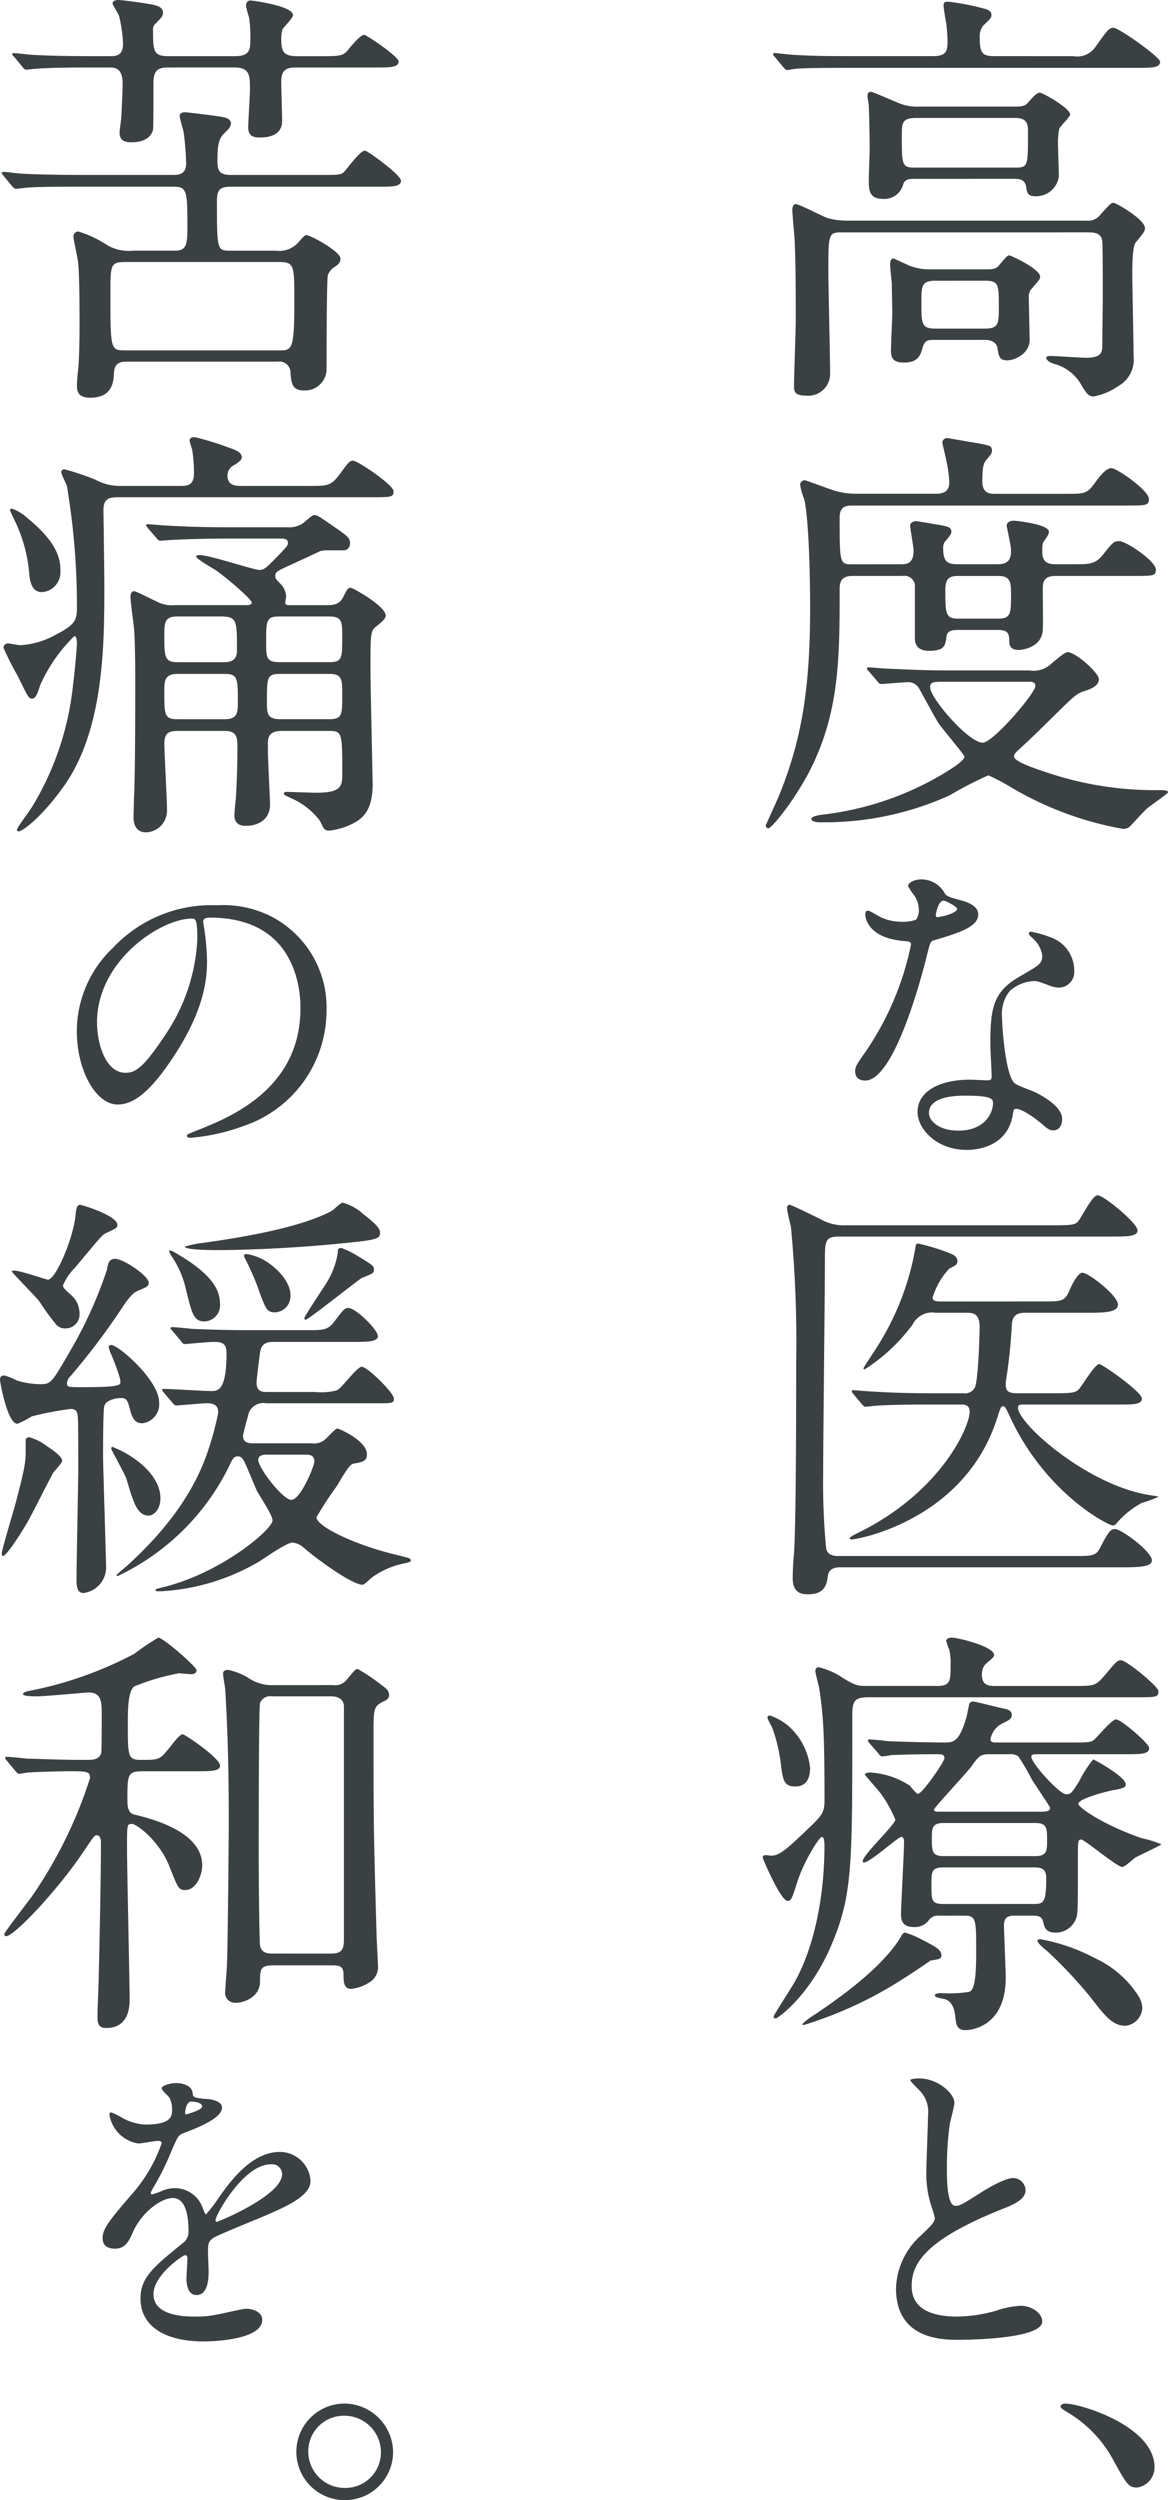
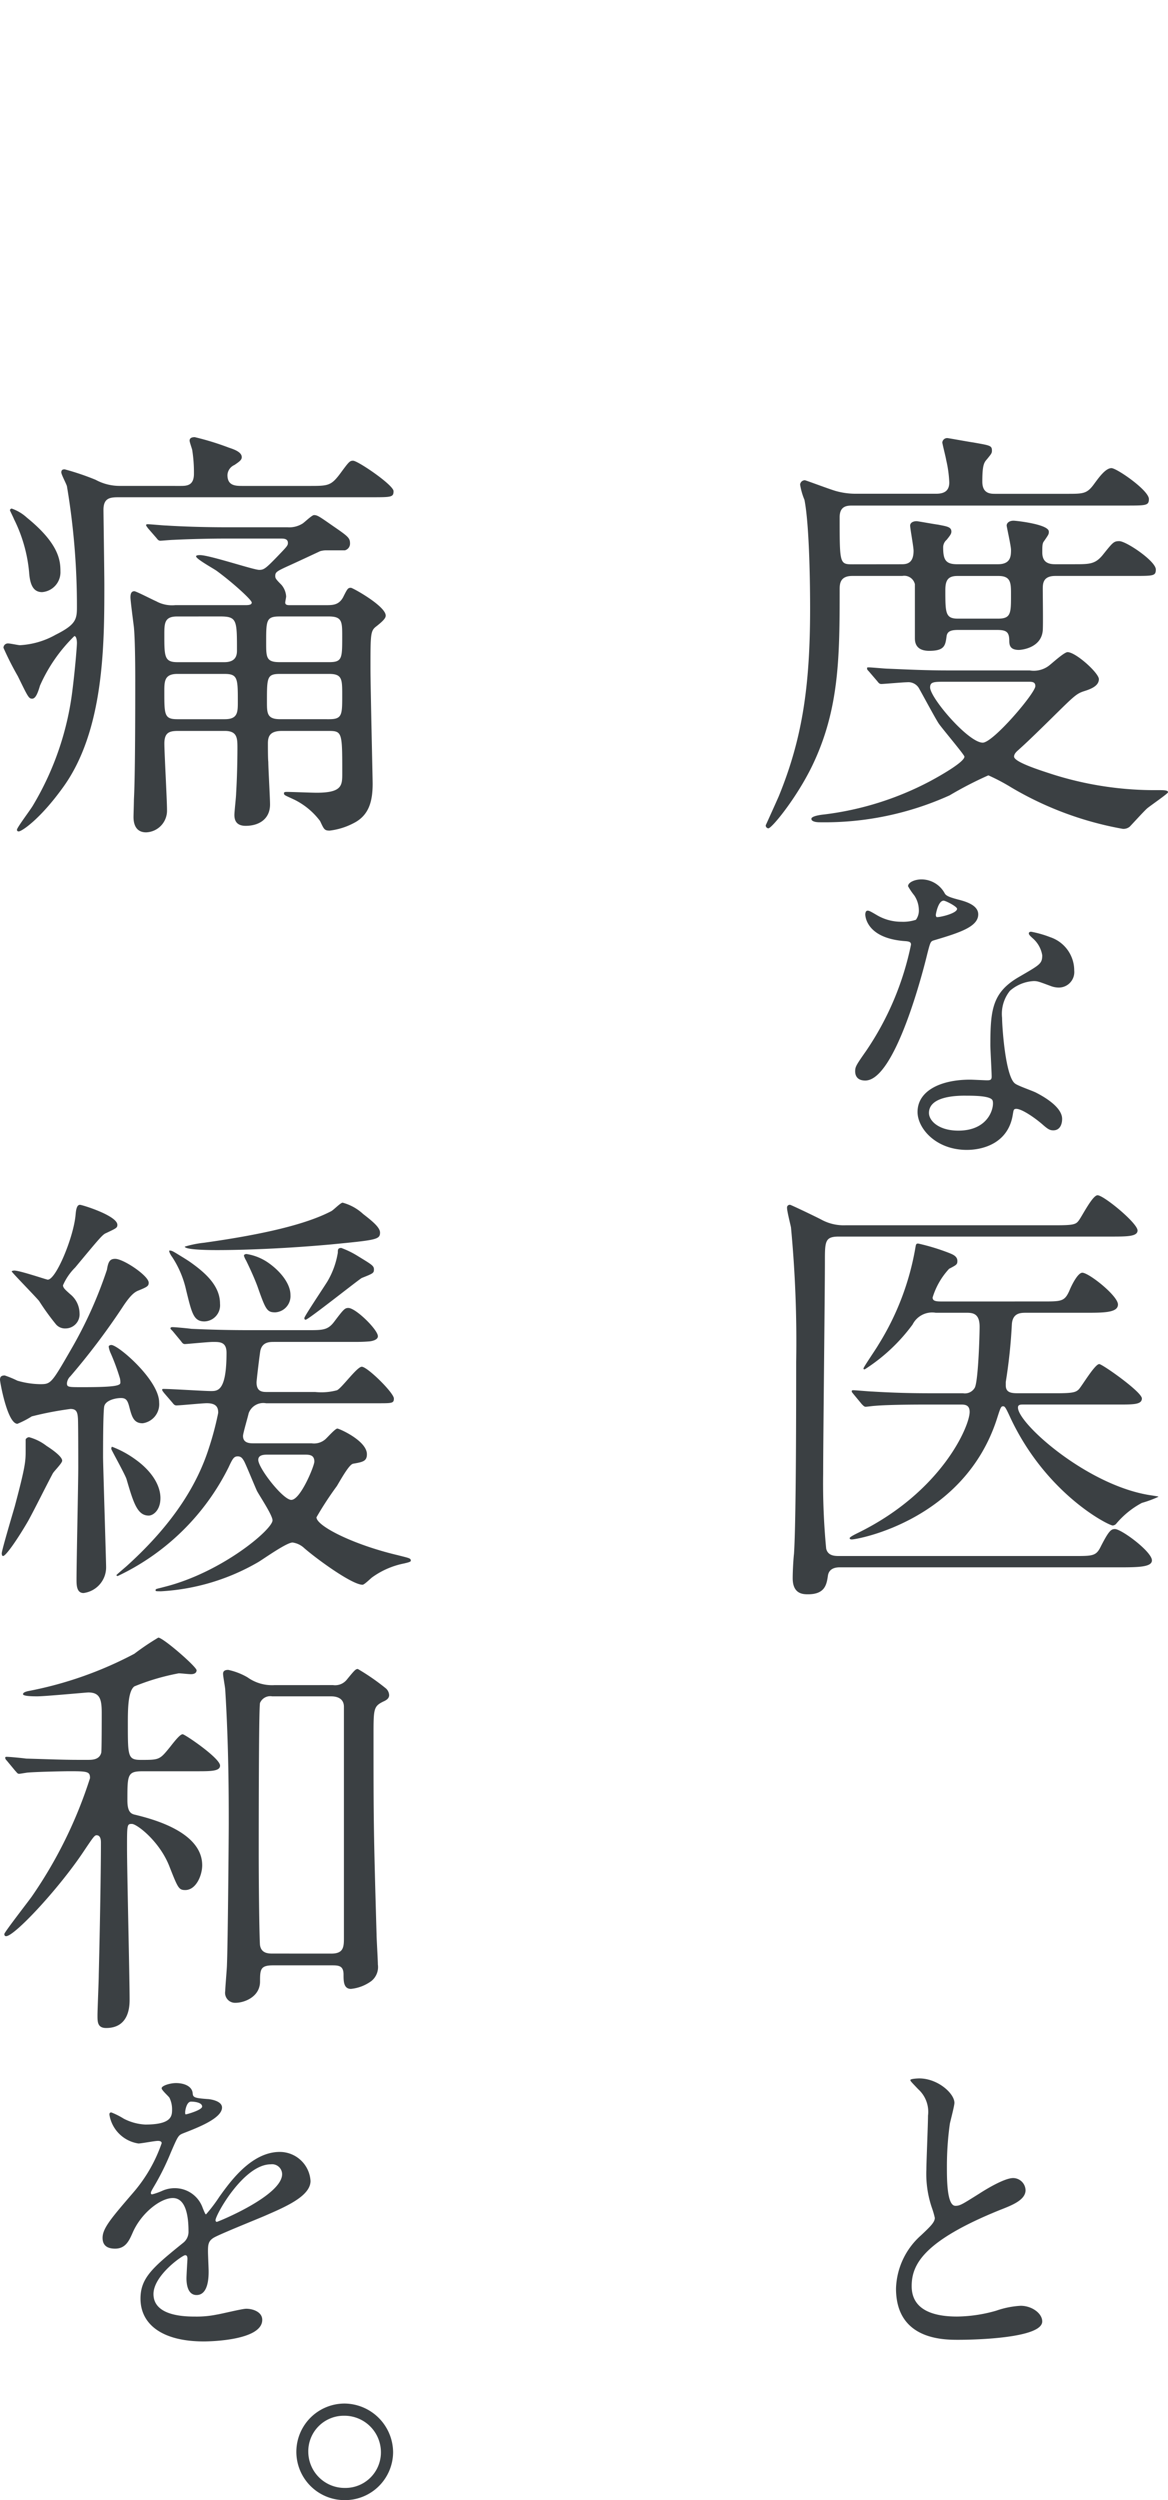
<svg xmlns="http://www.w3.org/2000/svg" width="127.311" height="272.307" viewBox="0 0 127.311 272.307">
  <g id="グループ_12073" data-name="グループ 12073" transform="translate(-728.205 -637.609)">
-     <path id="パス_13894" data-name="パス 13894" d="M782.282,643.585a2.371,2.371,0,0,0,2.371-1c1.324-1.846,1.466-2.087,1.988-2.087.569,0,5.07,3.177,5.07,3.7,0,.66-.944.66-2.557.66H758.061c-4.169,0-5.545.047-6.019.1-.142,0-.854.142-1,.142s-.233-.142-.423-.332l-.9-1.091c-.19-.19-.19-.237-.19-.289a.125.125,0,0,1,.142-.138c.332,0,1.806.19,2.087.19,2.324.142,4.316.142,6.541.142h8.675c1.423,0,1.565-.569,1.565-1.565a15.629,15.629,0,0,0-.142-1.988c-.048-.285-.289-1.66-.289-1.944,0-.379.146-.431.522-.431a25.964,25.964,0,0,1,3.561.664c.522.142,1.134.241,1.134.763,0,.332-.095.423-.9,1.182a1.934,1.934,0,0,0-.375,1.375c0,1.66.332,1.945,1.608,1.945ZM757.021,662.78c-1.47,0-1.47.142-1.47,4.312,0,1.565.19,9.291.19,11.046a2.382,2.382,0,0,1-2.656,2.419c-1.28,0-1.28-.522-1.28-1.091,0-1.043.19-6.019.19-7.157,0-2.6,0-6.54-.142-9.007-.047-.474-.233-2.7-.233-2.94,0-.189.043-.664.375-.664.379,0,2.893,1.328,3.458,1.517a7.55,7.55,0,0,0,2.039.285h26.166a1.684,1.684,0,0,0,1.518-.617c1.087-1.229,1.229-1.328,1.466-1.328s3.415,1.8,3.415,2.755c0,.332-.1.47-1,1.561-.379.427-.379,2.7-.379,3.411,0,1.285.142,7.584.142,9.01a3.283,3.283,0,0,1-1.66,3.221,6.892,6.892,0,0,1-2.7,1.138c-.565,0-.8-.332-1.466-1.47a4.815,4.815,0,0,0-2.845-2.087c-.664-.19-.85-.521-.85-.66,0-.194.332-.194.518-.194.474,0,3.225.194,3.841.194,1.751,0,1.751-.664,1.751-1.47,0-.711.048-4.221.048-5.027,0-3.363,0-5.45-.048-6.114-.043-1.044-1-1.044-1.612-1.044Zm8.007-5.829c-.617,0-1.138,0-1.328.617a2.113,2.113,0,0,1-2.182,1.565c-1.561,0-1.561-1-1.561-2.087,0-.474.095-2.893.095-3.415,0-1.138-.047-3.553-.095-4.6,0-.142-.142-.9-.142-1.044,0-.186,0-.518.38-.518.19,0,2.466,1,2.7,1.087a5.363,5.363,0,0,0,2.609.521h10.429c.806,0,1.087-.095,1.419-.474.522-.617.953-1.043,1.237-1.043.332,0,3.316,1.707,3.316,2.371,0,.285-1.091,1.281-1.186,1.565a7.19,7.19,0,0,0-.142,1.423c0,.518.095,3.173.095,3.79a2.5,2.5,0,0,1-2.557,2.134c-.806,0-.905-.332-1-1-.142-.9-.806-.9-1.517-.9Zm2.134,17.539c-.707,0-1.091,0-1.328.806-.237.85-.474,1.66-2.035,1.66-1.328,0-1.427-.621-1.427-1.379,0-.569.142-3.411.142-4.027,0-.948-.044-1.992-.044-3.031,0-.285-.19-1.9-.19-2.233,0-.281.048-.664.379-.664.043,0,1.66.763,1.8.81a6.036,6.036,0,0,0,2.225.376h6.066c.853,0,1.138-.091,1.47-.522.759-.9.854-1,1.044-1s3.367,1.47,3.367,2.324c0,.241-.047.289-.854,1.233a1.192,1.192,0,0,0-.379.948c0,.427.091,4.458.091,4.7,0,1.514-1.656,2.225-2.415,2.225-.854,0-.948-.38-1.091-1.328-.047-.423-.427-.9-1.375-.9Zm-2.035-24.174c-1.569,0-1.569.569-1.569,1.944,0,3.13,0,3.462,1.379,3.462h10.947c1.423,0,1.423-.1,1.423-3.842,0-.763,0-1.565-1.375-1.565Zm2.13,17.729c-1.565,0-1.565.565-1.565,2.367,0,2.371,0,2.845,1.565,2.845h5.355c1.518,0,1.518-.569,1.518-2.371,0-2.419,0-2.842-1.518-2.842Z" transform="translate(62.946 0.141)" fill="#3b4043" />
    <path id="パス_13895" data-name="パス 13895" d="M764.069,663.427c.522,0,1.371,0,1.371-1.47,0-.427-.375-2.419-.375-2.747,0-.241.233-.474.707-.474.142,0,1.948.332,2.324.375.945.19,1.466.237,1.466.759,0,.237-.138.427-.522.9a1.075,1.075,0,0,0-.375.806c0,1.324.237,1.849,1.518,1.849h4.454c1.375,0,1.423-.858,1.423-1.565,0-.427-.474-2.513-.474-2.652,0-.241.237-.526.759-.526.237,0,3.837.383,3.837,1.186,0,.284,0,.284-.522,1.043-.19.237-.19.522-.19,1.233,0,1,.573,1.28,1.375,1.28h2.087c1.66,0,2.272,0,3.078-.949,1.142-1.419,1.233-1.565,1.85-1.565.763,0,3.984,2.181,3.984,3.083,0,.707-.241.707-2.466.707h-8.485c-1.371,0-1.371.854-1.371,1.47,0,.711.047,3.79,0,4.454-.142,1.9-2.277,2.134-2.608,2.134-.952,0-1.043-.518-1.043-.992,0-1.043-.38-1.185-1.423-1.185H770.42c-.715,0-1.28.043-1.379.664-.138,1-.186,1.613-1.893,1.613-1.565,0-1.565-1.047-1.565-1.423V665.6a1.188,1.188,0,0,0-1.371-.9h-5.454c-1.328,0-1.375.854-1.375,1.47,0,7.4-.043,13.085-2.988,19.2-1.7,3.51-4.407,6.821-4.786,6.821a.317.317,0,0,1-.285-.332c.194-.423,1.095-2.415,1.427-3.173,2.557-6.256,3.411-11.943,3.411-20.476,0-1.944-.047-8.912-.616-11.8a7.283,7.283,0,0,1-.474-1.66.52.52,0,0,1,.522-.474c.095,0,2.846,1.039,3.415,1.186a7.989,7.989,0,0,0,2.134.285h8.766c.9,0,1.423-.332,1.423-1.233A12.941,12.941,0,0,0,769,652.1c-.048-.332-.427-1.8-.427-1.94a.528.528,0,0,1,.569-.474c.091,0,2.415.427,2.8.474,1.849.332,2.039.332,2.039.9,0,.288-.1.379-.522.905-.332.379-.526.613-.526,2.462,0,1.328.9,1.328,1.423,1.328h7.821c1.8,0,2.178,0,2.988-1.138.427-.569,1.182-1.66,1.846-1.66.569,0,4.078,2.419,4.078,3.363,0,.715-.288.715-2.513.715H758.809c-.573,0-1.427,0-1.427,1.277,0,5.07,0,5.122,1.427,5.122Zm-3.51,11.659c-.19-.186-.19-.237-.19-.332s.047-.095.19-.095c.332,0,1.751.142,2.083.142,2.324.1,4.268.19,6.5.19h8.955a2.743,2.743,0,0,0,2.039-.474c.332-.237,1.707-1.518,2.087-1.518.9,0,3.415,2.276,3.415,2.94,0,.759-.905,1.091-1.66,1.328-.854.281-1.138.613-3.889,3.316-2.177,2.134-2.608,2.514-3.13,2.988-.138.142-.565.427-.565.806,0,.617,3.079,1.561,4.075,1.893a36.831,36.831,0,0,0,11.568,1.759c.711,0,1.138,0,1.138.233,0,.142-1.945,1.47-2.276,1.755s-1.612,1.7-1.9,1.992a1.061,1.061,0,0,1-.759.237,36.363,36.363,0,0,1-12.133-4.5,21.8,21.8,0,0,0-2.513-1.328,40.219,40.219,0,0,0-4.221,2.178A33.088,33.088,0,0,1,755.2,691.53c-.427,0-.9-.091-.9-.375s.9-.427,1.375-.474a33.314,33.314,0,0,0,11.516-3.6c.9-.478,3.794-2.087,3.794-2.7,0-.19-2.371-2.988-2.8-3.6-.38-.569-1.85-3.316-2.182-3.889a1.343,1.343,0,0,0-1.276-.613c-.431,0-2.514.19-2.8.19-.19,0-.285-.095-.427-.285Zm8.343,1.138c-1.233,0-1.66,0-1.66.616,0,1.138,4.169,6.019,5.738,6.019,1.134,0,5.734-5.4,5.734-6.161,0-.474-.383-.474-.763-.474Zm1.324-11.521c-1,0-1.324.431-1.324,1.518,0,2.513,0,3.13,1.375,3.13h4.359c1.423,0,1.423-.569,1.423-2.608,0-1.277,0-2.04-1.375-2.04Z" transform="translate(62.344 35.639)" fill="#3b4043" />
    <path id="パス_13896" data-name="パス 13896" d="M758.731,665.154a2.916,2.916,0,0,0-.5-1.569,7.049,7.049,0,0,1-.676-1c0-.423.743-.743,1.458-.743a2.89,2.89,0,0,1,2.561,1.561c.178.253.533.4,1.6.676.676.182,2.031.573,2.031,1.569,0,1.348-1.992,1.992-4.877,2.845-.32.107-.356.213-.676,1.458-.427,1.778-3.49,13.8-6.762,13.8-.96,0-1.1-.64-1.1-1,0-.5.107-.676,1.178-2.205a31.914,31.914,0,0,0,4.908-11.6c0-.324-.249-.355-.782-.391-4.2-.356-4.2-2.849-4.2-2.885,0-.142.035-.423.253-.423.142,0,.245.036.961.458a5.219,5.219,0,0,0,2.734.751,4.45,4.45,0,0,0,1.569-.214A1.69,1.69,0,0,0,758.731,665.154Zm10.248,22.27c-.466,3.1-3.169,3.881-5.019,3.881-3.379,0-5.371-2.351-5.371-4.13,0-2.312,2.525-3.521,5.726-3.521.285,0,1.6.071,1.854.071.32,0,.5-.036.5-.391,0-.534-.142-2.917-.142-3.415,0-3.913.209-5.8,3.2-7.5,2.205-1.285,2.454-1.391,2.454-2.316a3.123,3.123,0,0,0-1-1.814c-.32-.288-.462-.427-.462-.569,0-.107.1-.178.249-.178a11.561,11.561,0,0,1,2.1.6,3.824,3.824,0,0,1,2.6,3.632,1.689,1.689,0,0,1-1.672,1.85,2.459,2.459,0,0,1-.818-.142c-1.356-.5-1.494-.565-1.921-.565a4.254,4.254,0,0,0-2.6,1.063,4.014,4.014,0,0,0-.853,2.952c0,.893.355,6.406,1.423,7.153.316.249,1.992.818,2.312,1,.747.387,2.81,1.526,2.81,2.841,0,.609-.249,1.249-.961,1.249-.356,0-.569-.111-1.1-.573-.964-.854-2.6-1.956-3.1-1.743C769.046,686.926,769.046,687.072,768.978,687.424Zm-5.126-2.027c-.818,0-4.019,0-4.019,1.885,0,.854,1.067,1.925,3.2,1.925,3.454,0,3.952-2.707,3.735-3.276C766.591,685.4,764.675,685.4,763.853,685.4Zm-.956-20.353c0-.245-1.249-.885-1.462-.885-.6,0-.854,1.458-.854,1.561a.382.382,0,0,0,.071.217C760.758,666.039,762.9,665.581,762.9,665.043Z" transform="translate(69.627 71.548)" fill="#3b4043" />
    <path id="パス_13897" data-name="パス 13897" d="M755.694,711.074c-.28,0-1.185,0-1.324.9-.142,1-.332,2.039-2.181,2.039-.569,0-1.66-.047-1.66-1.755,0-.9.095-2.32.142-2.652.237-3.6.237-17.017.237-20.9a131.807,131.807,0,0,0-.565-14.646c-.051-.288-.431-1.759-.431-2.138a.3.3,0,0,1,.332-.332c.1,0,3.079,1.427,3.411,1.616a5.109,5.109,0,0,0,2.656.613h22.942c1.8,0,2.134-.091,2.419-.47.332-.383,1.517-2.8,2.087-2.8.664,0,4.359,3.031,4.359,3.837,0,.664-1.138.664-2.94.664h-29.62c-1.518,0-1.518.522-1.518,2.751,0,3.268-.19,19.385-.19,23.036a74.787,74.787,0,0,0,.328,8.2c.193.806.948.806,1.47.806H781.2c2.083,0,2.415,0,2.936-1.087.854-1.66,1.095-1.849,1.518-1.849.711,0,4.031,2.462,4.031,3.41,0,.759-1.565.759-3.841.759Zm22.092-28.957c2.035,0,2.367,0,2.889-1.142.285-.708.948-1.988,1.423-1.988.707,0,3.885,2.51,3.885,3.462,0,.9-1.561.9-3.553.9h-6.493c-.617,0-1.423.047-1.518,1.233a57.839,57.839,0,0,1-.664,6.3v.379c0,.854.712.854,1.466.854h4.031c1.8,0,2.134-.1,2.466-.431.379-.423,1.751-2.747,2.225-2.747.332,0,4.647,3.035,4.647,3.743,0,.664-.9.664-2.513.664H775.652c-.284,0-.569,0-.569.332,0,1.759,7.722,8.628,14.642,9.576.62.1.664.1.664.142a12.276,12.276,0,0,1-1.8.664,9.425,9.425,0,0,0-2.8,2.273.559.559,0,0,1-.376.189c-.431,0-7.208-3.363-11.141-11.706-.522-1.138-.617-1.28-.806-1.28-.237,0-.284.142-.664,1.328-3.553,11.093-15.215,13.176-15.832,13.176-.142,0-.233-.047-.233-.138,0-.142.707-.474.9-.573,9.1-4.454,12.18-11.611,12.18-13.176,0-.806-.565-.806-1-.806h-3.316c-4.169,0-5.545.1-6.019.142-.142,0-.854.1-1,.1s-.237-.1-.423-.285l-.905-1.094c-.19-.233-.19-.233-.19-.332,0-.043.047-.091.142-.091.332,0,1.8.142,2.087.142,2.324.142,4.312.19,6.493.19h3.415a1.237,1.237,0,0,0,1.28-.616c.376-.759.522-5.691.522-6.636,0-1.47-.763-1.518-1.47-1.518h-3.32a2.389,2.389,0,0,0-2.513,1.277,19.447,19.447,0,0,1-5.213,4.885c-.095,0-.142,0-.142-.095,0-.142,1.375-2.134,1.612-2.557a29.272,29.272,0,0,0,4.074-10.761c.051-.285.142-.285.285-.285a23.257,23.257,0,0,1,3.41,1.043c.332.142.854.332.854.85,0,.383-.091.431-.9.854a8.026,8.026,0,0,0-1.8,3.13c0,.431.474.431,1.091.431Z" transform="translate(64.079 97.243)" fill="#3b4043" />
-     <path id="パス_13898" data-name="パス 13898" d="M768.3,688.005c1.423,0,1.423-.617,1.423-2.276a6.549,6.549,0,0,0-.142-1.66,7.187,7.187,0,0,1-.332-.944c0-.285.332-.383.616-.383.612,0,4.6.948,4.6,1.9,0,.233-.332.47-.948,1a1.659,1.659,0,0,0-.38,1.134c0,1.233.806,1.233,1.565,1.233h8.58c2.178,0,2.276,0,3.462-1.423,1.039-1.233,1.182-1.376,1.561-1.376.573,0,4.075,2.846,4.075,3.367,0,.664-.233.664-2.51.664H760.808c-1.612,0-1.8.423-1.8,2.036,0,16.021.051,19.29-2.13,24.6-2.371,5.833-6.023,8.343-6.209,8.343-.1,0-.241-.047-.241-.19,0-.19,1.945-3.13,2.277-3.747,1.9-3.319,3.268-8.722,3.268-14.836,0-.233,0-1-.281-1s-1.992,2.7-2.7,4.98c-.569,1.8-.66,1.992-1.043,1.992-.664,0-2.371-3.794-2.7-4.691a.256.256,0,0,1,.285-.288c.146,0,.521.047.711.047.854,0,1.8-.9,3.462-2.462,2.039-1.945,2.273-2.134,2.273-3.652,0-7.3-.138-9.145-.565-12.038-.047-.332-.431-1.66-.431-1.944,0-.237.1-.423.384-.423a8,8,0,0,1,2.561,1.134c1.514.949,1.8.9,2.7.9Zm-15.5,10.951c-1.284,0-1.379-.715-1.616-2.755a18.13,18.13,0,0,0-.85-3.505c-.047-.19-.569-1.044-.569-1.233,0-.142.047-.233.28-.233a6.288,6.288,0,0,1,1.949,1.087,7.1,7.1,0,0,1,2.415,4.6C754.409,698.292,753.84,698.956,752.8,698.956Zm15.923,18.389c0,.423-.284.423-1.185.569-1.138.806-2.747,1.845-3.51,2.324a43.614,43.614,0,0,1-10.283,4.691c-.095,0-.19,0-.19-.095a7.819,7.819,0,0,1,1.375-1.044c1.893-1.28,7.252-4.881,9.386-8.485.091-.186.233-.427.474-.427a10.259,10.259,0,0,1,1.893.806C768.06,716.4,768.724,716.729,768.724,717.345Zm-.19-4.315a1.251,1.251,0,0,0-1.138.431,1.9,1.9,0,0,1-1.751.8c-1.328,0-1.328-.992-1.328-1.423,0-.806.332-6.683.332-7.916,0-.376-.19-.474-.288-.474-.375,0-3.41,2.8-4.122,2.8-.048,0-.095-.095-.095-.142,0-.707,3.553-3.984,3.553-4.549a14,14,0,0,0-1.561-2.8c-.237-.332-1.755-2.039-1.755-2.083,0-.147.19-.237.617-.237a8.81,8.81,0,0,1,4.264,1.419c.142.142.715.9.9.9.478,0,2.893-3.506,2.893-3.889,0-.423-.427-.423-.664-.423-3.41,0-4.881.091-5.118.091a7.684,7.684,0,0,1-1,.146c-.19,0-.285-.146-.427-.332l-.949-1.091c-.142-.19-.189-.237-.189-.285,0-.091.047-.142.189-.142.285,0,1.707.142,1.988.19.953.047,4.221.142,6.307.142.9,0,1.518-.19,2.273-2.794.051-.194.241-1.186.285-1.379a.429.429,0,0,1,.478-.281c.233,0,2.747.664,3.268.755.285.051.9.19.9.664s-.237.573-1.186,1.043a2.463,2.463,0,0,0-1.138,1.613c0,.379.332.379.569.379h8.2c1.94,0,2.182,0,2.561-.332s1.893-2.182,2.367-2.182c.521,0,3.6,2.609,3.6,3.13,0,.664-.944.664-2.505.664h-9.766c-.285,0-.573,0-.573.28,0,.715,3.083,4.083,3.794,4.083.522,0,.616-.146,1.423-1.427a13.183,13.183,0,0,1,1.514-2.367c.146,0,3.557,1.893,3.557,2.7,0,.241,0,.431-1.466.664-.526.1-3.7.9-3.7,1.47,0,.38,2.652,2.272,6.92,3.747a11.431,11.431,0,0,1,2.13.66c0,.1-2.367,1.185-2.794,1.423-.237.142-1.186,1.047-1.47,1.047-.565,0-4.122-2.988-4.454-2.988-.379,0-.379.186-.379,1.8,0,5.636,0,6.3-.189,6.778a2.354,2.354,0,0,1-2.229,1.561c-1.087,0-1.229-.569-1.371-1.185s-.62-.664-1.185-.664h-1.8c-.711,0-1.284.047-1.284,1.095,0,.375.194,5.118.194,5.635,0,5.691-4.217,5.739-4.359,5.739-.948,0-1.043-.522-1.138-1.47s-.431-1.8-1.328-1.945c-.569-.095-.9-.189-.9-.375,0-.146.237-.241.664-.241a13.771,13.771,0,0,0,3.079-.142c.62-.19.759-1.85.759-4.312,0-3.6,0-3.984-1.324-3.984Zm10.141-1.277c1.142,0,1.474,0,1.474-2.845,0-1.043-.62-1.138-1.375-1.138h-9.765c-1.371,0-1.371.427-1.371,1.9,0,1.755,0,2.086,1.371,2.086Zm.288-5.213c1.277,0,1.277-.62,1.277-1.66,0-1.375,0-1.945-1.277-1.945H768.957c-1.276,0-1.276.617-1.276,1.66,0,1.371,0,1.944,1.276,1.944Zm.664-4.837c.332,0,.945,0,.945-.427,0-.1-1.707-2.609-1.992-3.083a26.268,26.268,0,0,0-1.466-2.51,1.37,1.37,0,0,0-.949-.237h-2.229c-.949,0-1.138.19-1.944,1.328-.565.755-4.075,4.5-4.075,4.691,0,.237.285.237.474.237Zm9.145,23.317c-1.419,0-2.276-1.135-3.885-3.221a51.369,51.369,0,0,0-4.648-4.928c-.854-.664-1.043-1-1.043-1.091,0-.19.19-.19.332-.19a20.779,20.779,0,0,1,5.976,2.087,11.128,11.128,0,0,1,4.738,4.169,2.683,2.683,0,0,1,.379,1.186A2.039,2.039,0,0,1,788.772,725.02Z" transform="translate(62.096 133.231)" fill="#3b4043" />
    <path id="パス_13899" data-name="パス 13899" d="M755.62,712c1.067-1,1.529-1.458,1.529-1.925a9,9,0,0,0-.32-1.1,11.445,11.445,0,0,1-.6-4.162c0-.818.178-4.948.178-5.869a3.319,3.319,0,0,0-1.067-2.881c-.747-.786-.858-.889-.858-1,0-.146.858-.178.964-.178,2.027,0,3.841,1.636,3.841,2.664,0,.32-.427,1.925-.5,2.28a33.5,33.5,0,0,0-.32,4.7c0,1.352,0,4.233.925,4.233.5,0,.711-.142,2.636-1.348.388-.253,2.632-1.676,3.66-1.676a1.367,1.367,0,0,1,1.352,1.32c0,1.063-1.454,1.636-2.735,2.134-8.469,3.415-9.678,6.011-9.678,8.323,0,2.422,2.063,3.308,4.948,3.308a15.949,15.949,0,0,0,4.268-.64,9.847,9.847,0,0,1,2.663-.534c1.213,0,2.352.818,2.352,1.707,0,1.818-7.26,2-9.145,2-1.636,0-6.794,0-6.794-5.588A8.046,8.046,0,0,1,755.62,712Z" transform="translate(72.95 169.098)" fill="#3b4043" />
-     <path id="パス_13900" data-name="パス 13900" d="M765.8,713c-.948,0-1.138-.332-2.7-3.177a13.427,13.427,0,0,0-4.979-5.07c-.142-.091-.664-.38-.664-.565,0-.146.142-.332.522-.332,1.66,0,9.718,2.466,9.718,6.92A2.219,2.219,0,0,1,765.8,713Z" transform="translate(86.35 195.545)" fill="#3b4043" />
-     <path id="パス_13901" data-name="パス 13901" d="M741.994,677c-.85,0-1.466.1-1.514,1.328-.047.806-.142,2.6-2.561,2.6-1.229,0-1.47-.565-1.47-1.324,0-.19.051-1.138.1-1.423.142-1.138.186-3.458.186-5.213,0-1.565,0-5.691-.186-6.967-.047-.38-.478-2.324-.478-2.609a.537.537,0,0,1,.521-.569,11.866,11.866,0,0,1,3.13,1.47,4.639,4.639,0,0,0,2.845.617h4.549c1.091,0,1.375-.427,1.375-2.276,0-4.126,0-4.691-1.47-4.691h-10.24c-1.419,0-4.407,0-5.64.095-.142,0-1.182.138-1.328.138s-.233-.091-.427-.281l-.9-1.091c-.091-.142-.233-.28-.233-.332,0-.095.091-.142.19-.142.284,0,1.751.194,2.083.194,1.328.091,4.316.138,6.5.138h10c.854,0,1.328-.332,1.328-1.233a31.907,31.907,0,0,0-.285-3.51,16.663,16.663,0,0,1-.427-1.656c0-.427.474-.427.612-.427.241,0,3.7.427,4.083.522.332.048.9.237.9.664s-.332.711-.617,1c-.664.613-.854,1.138-.854,3.126,0,1.047.19,1.518,1.518,1.518h9.433c2.225,0,2.51,0,2.842-.332s1.755-2.32,2.28-2.32c.28,0,3.932,2.652,3.932,3.268,0,.664-.9.664-2.513.664H753.23c-1.185,0-1.518.332-1.518,1.518,0,5.4,0,5.45,1.474,5.45h4.972a2.755,2.755,0,0,0,2.419-.9c.189-.19.664-.806.853-.806.474,0,3.747,1.8,3.747,2.557,0,.431-.241.664-.62.905a1.858,1.858,0,0,0-.755.9c-.142.379-.142,9.864-.142,10.145a2.35,2.35,0,0,1-2.513,2.419c-1.28,0-1.328-.9-1.423-1.9A1.2,1.2,0,0,0,758.348,677Zm4.363-32.039c-1.138,0-1.565.376-1.565,1.7,0,.62,0,4.837-.043,5.074-.288,1.091-1.379,1.371-2.375,1.371-.9,0-1.277-.332-1.277-1.039,0-.288.19-1.518.19-1.755.142-2.845.142-3.173.142-3.6,0-1.707-.853-1.751-1.423-1.751H737.92c-3.079,0-4.738.044-5.972.142-.186,0-.85.091-.992.091-.19,0-.288-.091-.431-.281l-.9-1.091c-.146-.142-.241-.237-.241-.332,0-.047.095-.095.194-.095.332,0,1.8.19,2.083.19,1.755.1,4.074.142,6.493.142h1.755c.806,0,1.565,0,1.565-1.375a15.566,15.566,0,0,0-.427-2.984c-.048-.19-.712-1.237-.712-1.375,0-.285.332-.383.617-.383.474,0,2.846.332,3.6.474.474.1,1.281.241,1.281.9,0,.332-.095.474-.806,1.19a.807.807,0,0,0-.28.711c0,2.32.043,2.842,1.7,2.842h7.2c1.565,0,1.707-.617,1.707-1.8a14.834,14.834,0,0,0-.142-2.415,11.27,11.27,0,0,1-.332-1.237c0-.565.332-.612.522-.612.142,0,4.6.569,4.6,1.608,0,.288-1,1.285-1.138,1.518a3.619,3.619,0,0,0-.138,1.233c0,1.281.379,1.707,1.7,1.707h2.32c2.423,0,2.7,0,3.277-.711.375-.474,1.324-1.613,1.751-1.613.237,0,3.742,2.371,3.742,2.893,0,.664-.945.664-2.557.664h-8.485c-.948,0-1.751.044-1.751,1.518,0,.707.091,3.7.091,4.307,0,1.522-1.371,1.8-2.466,1.8-.613,0-1.229-.142-1.229-1.087,0-.573.19-3.6.19-4.217,0-1.376,0-2.324-1.66-2.324Zm12.089,30.81c1.47,0,1.7,0,1.7-5.406,0-3.79,0-4.217-1.612-4.217H741.714c-1.613,0-1.613.332-1.613,3.411,0,6.114,0,6.213,1.613,6.213Z" transform="translate(0.141 0)" fill="#3b4043" />
    <path id="パス_13902" data-name="パス 13902" d="M747.543,654.969c.711,0,1.518,0,1.518-1.328a15.621,15.621,0,0,0-.19-2.6c-.047-.194-.284-.854-.284-1,0-.384.427-.384.569-.384a30.029,30.029,0,0,1,3.7,1.138c.565.19,1.419.474,1.419,1.043,0,.285-.237.474-.806.854a1.258,1.258,0,0,0-.755,1.091c0,1.186.9,1.186,1.652,1.186h7.256c2.039,0,2.371,0,3.367-1.328.945-1.28,1.043-1.418,1.419-1.418.522,0,4.411,2.651,4.411,3.315s-.237.664-2.466.664H741c-1,0-1.8,0-1.8,1.371,0,.475.095,6.873.095,8.157,0,6.489,0,15.922-4.549,22.131-2.466,3.415-4.454,4.739-4.786,4.739a.171.171,0,0,1-.19-.186c0-.237,1.518-2.229,1.751-2.656a31.919,31.919,0,0,0,4.316-12.7c.28-2.229.47-4.648.47-4.98,0-.233-.047-.755-.281-.755a17.287,17.287,0,0,0-3.747,5.4c-.237.806-.474,1.419-.854,1.419s-.47-.233-1.565-2.462A32.452,32.452,0,0,1,728.3,672.6a.476.476,0,0,1,.521-.474c.233,0,1.087.19,1.277.19a8.9,8.9,0,0,0,3.889-1.138c2.178-1.091,2.32-1.66,2.32-2.988a78.558,78.558,0,0,0-1.087-13.176c-.047-.237-.616-1.28-.616-1.518,0-.332.237-.332.376-.332a28.01,28.01,0,0,1,3.367,1.138,5.453,5.453,0,0,0,2.608.664Zm-15.026,11.568c-.948,0-1.328-.763-1.423-2.182a16.234,16.234,0,0,0-1.656-5.786c0-.047-.431-.9-.431-.945a.2.2,0,0,1,.19-.189,4.743,4.743,0,0,1,1.66.992c3.51,2.846,3.652,4.691,3.652,5.833A2.171,2.171,0,0,1,732.518,666.536Zm30.9,1.419c.763,0,1.427,0,1.9-.854.474-.948.526-1.039.858-1.039.19,0,3.79,1.992,3.79,3.031,0,.237-.19.521-1.044,1.186-.617.474-.617.854-.617,4.549,0,1.992.237,11.994.237,12.56,0,1.9-.379,3.462-2.087,4.316a7.516,7.516,0,0,1-2.6.806c-.573,0-.617-.142-1.044-1.043a7.83,7.83,0,0,0-2.8-2.324c-1-.474-1.138-.474-1.138-.708,0-.1.1-.142.284-.142.478,0,2.751.091,3.272.091,2.8,0,2.8-.806,2.8-2.13,0-4.41,0-4.6-1.474-4.6h-5.114c-1.328,0-1.517.617-1.517,1.376,0,.284,0,1.66.043,1.988,0,.664.19,3.94.19,4.648,0,1.565-1.181,2.324-2.656,2.324-.992,0-1.229-.569-1.229-1.185,0-.38.189-1.992.189-2.367.142-2.375.142-4.695.142-4.885,0-1.091,0-1.9-1.375-1.9h-5.071c-.948,0-1.518.142-1.518,1.376,0,1.043.288,6.114.288,7.252a2.359,2.359,0,0,1-2.28,2.418c-1.229,0-1.371-1.094-1.371-1.66,0-.284.043-1.565.043-1.9.146-2.609.146-10.382.146-13.129,0-2.367-.047-4.6-.146-5.643-.091-.755-.376-2.889-.376-3.268,0-.284.044-.664.423-.664.194,0,2.134,1,2.375,1.091a3.59,3.59,0,0,0,2.083.427h7.584c.332,0,.755,0,.755-.285s-2.083-2.181-3.833-3.458c-.332-.241-2.233-1.281-2.233-1.569,0-.138.288-.138.431-.138,1.039,0,5.829,1.609,6.446,1.609.518,0,.707-.142,2.035-1.514,1-1.043,1.095-1.138,1.095-1.423,0-.427-.379-.474-.711-.474h-6.209c-1.375,0-3.7.047-5.592.142-.194,0-1.285.095-1.379.095-.19,0-.281-.095-.427-.285l-.948-1.091c-.091-.142-.19-.237-.19-.332s.146-.091.19-.091c.285,0,1.707.142,2.039.142,1.375.091,3.842.19,6.541.19h6.635a2.728,2.728,0,0,0,1.612-.383c.19-.091,1.044-.944,1.281-.944.38,0,.569.142,2.13,1.229,1.66,1.138,1.8,1.28,1.8,1.9a.752.752,0,0,1-.565.711h-2.134a2.388,2.388,0,0,0-.569.095c-.194.095-2.845,1.328-3.272,1.518-1.47.664-1.609.759-1.609,1.181,0,.241.048.332.664.953a2.143,2.143,0,0,1,.522,1.276c0,.095-.1.569-.1.664,0,.285.288.285.522.285Zm-16.207,1.233c-1.375,0-1.375.759-1.375,1.992,0,2.367,0,2.984,1.423,2.984h5.122c1.324,0,1.371-.85,1.371-1.28,0-3.316,0-3.7-1.85-3.7Zm.047,6.256c-1.423,0-1.423.806-1.423,1.944,0,2.514,0,2.988,1.423,2.988h5.165c1.423,0,1.423-.763,1.423-1.9,0-2.509,0-3.031-1.423-3.031Zm16.492-1.281c1.474,0,1.474-.375,1.474-2.8,0-1.609,0-2.178-1.474-2.178H758.4c-1.466,0-1.466.427-1.466,2.842,0,1.616,0,2.134,1.466,2.134Zm.048,6.213c1.427,0,1.427-.474,1.427-2.608,0-1.755,0-2.324-1.427-2.324h-5.351c-1.427,0-1.427.38-1.427,3.031,0,1.237,0,1.9,1.427,1.9Z" transform="translate(0.283 35.566)" fill="#3b4043" />
-     <path id="パス_13903" data-name="パス 13903" d="M744.1,664.4c0,.111.067.253.067.4a27.283,27.283,0,0,1,.355,3.841c0,2.383-.533,5.691-3.664,10.421-2.845,4.343-4.659,5.2-6.086,5.2-2.347,0-4.446-3.664-4.446-8.007a12.535,12.535,0,0,1,3.948-9.07,14.727,14.727,0,0,1,11.35-4.624,11.6,11.6,0,0,1,5.731,1.138,11.151,11.151,0,0,1,6.189,10.354,13.271,13.271,0,0,1-8.967,12.524,21.991,21.991,0,0,1-5.9,1.316c-.142,0-.356-.039-.356-.253,0-.1.071-.142.964-.5,3.7-1.458,11.417-4.517,11.417-13.374,0-1.391-.142-9.86-9.856-9.86C744.128,663.9,744.1,664.193,744.1,664.4Zm-11.568,10.924c0,2.316.925,5.481,3.1,5.481,1.032,0,1.885-.427,4.339-4.126a20.376,20.376,0,0,0,3.49-10.354c0-2.134-.146-2.312-.609-2.312C739.468,664.016,732.528,668.6,732.528,675.326Z" transform="translate(6.252 73.647)" fill="#3b4043" />
    <path id="パス_13904" data-name="パス 13904" d="M740.29,687.2a2.773,2.773,0,0,1-.237-.755c0-.142.189-.19.285-.19.759,0,5.213,3.833,5.213,6.256a2.092,2.092,0,0,1-1.8,2.272c-1,0-1.185-.755-1.47-1.849-.19-.708-.38-.9-.9-.9-.569,0-1.613.233-1.8.85-.142.379-.142,4.6-.142,5.6,0,.759.332,11.421.332,11.943a2.82,2.82,0,0,1-2.462,2.846c-.763,0-.763-.9-.763-1.47,0-1.944.19-10.477.19-12.227,0-.806,0-5.213-.043-5.4-.047-.715-.241-.953-.81-.953a36.561,36.561,0,0,0-4.217.81,10.047,10.047,0,0,1-1.561.806c-1.094,0-1.9-4.553-1.9-4.79,0-.332.138-.474.521-.474a11.51,11.51,0,0,1,1.375.569,9.3,9.3,0,0,0,2.462.38c1.182,0,1.233-.047,3.363-3.743a46.362,46.362,0,0,0,3.936-8.722c.142-.9.332-1.186.9-1.186.9,0,3.652,1.849,3.652,2.6,0,.383-.19.474-1.237.9-.281.146-.711.379-1.609,1.755a75.3,75.3,0,0,1-5.691,7.536,1.184,1.184,0,0,0-.375.755c0,.431.142.431,1.7.431,3.32,0,4.122-.142,4.122-.474a1.925,1.925,0,0,0-.043-.474A23.476,23.476,0,0,0,740.29,687.2Zm-5.308,11.659c0,.288-.948,1.19-1.043,1.427-.759,1.419-1.9,3.742-2.656,5.118-1.039,1.8-2.415,3.837-2.747,3.837-.095,0-.142-.142-.142-.285,0-.332,1.186-4.312,1.419-5.118C731,699.382,731,698.908,731,697.723v-1.186a.453.453,0,0,1,.38-.237,5.462,5.462,0,0,1,1.9.948C733.8,697.58,734.983,698.387,734.983,698.857Zm.854-18.152a2.717,2.717,0,0,1,1.039,2.087,1.535,1.535,0,0,1-1.514,1.66,1.3,1.3,0,0,1-1.043-.431,26.786,26.786,0,0,1-1.85-2.557c-.427-.522-2.988-3.126-2.988-3.225,0-.043.142-.091.288-.091.612,0,3.505.992,3.644.992.905,0,2.845-4.691,3.035-7.109.051-.565.142-1.044.474-1.044.241,0,4.078,1.185,4.078,2.182,0,.332-.142.379-1.233.9-.379.142-.759.616-3.367,3.746a6.206,6.206,0,0,0-1.328,1.94C735.074,680.041,735.362,680.278,735.836,680.705Zm9.856,22.23c0,1.328-.8,1.9-1.277,1.9-1.237,0-1.66-1.375-2.423-3.983-.189-.565-1.656-3.177-1.656-3.268,0-.047,0-.241.095-.241a10.807,10.807,0,0,1,2.466,1.328C744.649,699.9,745.693,701.465,745.693,702.935Zm.383-11.469c-.1-.142-.194-.237-.194-.332s.047-.095.194-.095c.8,0,4.407.233,5.114.233.759,0,1.707,0,1.707-4.165,0-1.186-.711-1.186-1.47-1.186-.522,0-2.845.233-3.078.233-.19,0-.289-.142-.427-.332l-.9-1.087c-.19-.19-.237-.241-.237-.285,0-.1.095-.142.189-.142.332,0,1.8.142,2.083.186,2.181.1,4.272.146,6.5.146h6.161c1.707,0,2.229,0,2.94-.953,1-1.324,1.138-1.466,1.518-1.466.806,0,3.221,2.371,3.221,3.083,0,.474-.9.565-1,.565-.664.051-1,.051-2.039.051H758.11c-.518,0-1.28,0-1.514.9-.047.1-.427,3.268-.427,3.51,0,1.044.66,1.044,1.185,1.044h5.209a6.537,6.537,0,0,0,2.375-.19c.522-.237,2.178-2.561,2.7-2.561.612,0,3.5,2.845,3.5,3.458,0,.521-.19.521-1.751.521h-12.18a1.69,1.69,0,0,0-1.9,1.095c-.091.423-.613,2.177-.613,2.462,0,.806.759.806,1.185.806h6.3a1.873,1.873,0,0,0,1.47-.427c.233-.19,1.087-1.182,1.328-1.182.19,0,3.221,1.324,3.221,2.794,0,.759-.427.85-1.518,1.039-.375.1-1,1.138-1.751,2.423a36.719,36.719,0,0,0-2.229,3.41c0,.948,4.027,2.988,8.865,4.126,1.276.328,1.419.328,1.419.612,0,.142-.565.241-.712.285a8.88,8.88,0,0,0-3.505,1.518c-.19.142-.853.806-1.043.806-1.138,0-4.928-2.75-6.351-3.984a2.316,2.316,0,0,0-1.28-.616c-.664,0-3.173,1.8-3.743,2.134a23.716,23.716,0,0,1-10.572,3.177c-.522,0-.617,0-.617-.1,0-.186.095-.142.949-.376,6.256-1.565,11.8-6.256,11.8-7.252,0-.569-1.47-2.75-1.707-3.225-.241-.518-1.281-3.078-1.423-3.272-.146-.233-.284-.47-.664-.47-.427,0-.569.281-.992,1.186a25.81,25.81,0,0,1-12.089,11.848c-.047,0-.142-.047-.142-.095s1.138-.992,1.229-1.091c5.217-4.739,7.683-9.054,8.868-12.8a33.132,33.132,0,0,0,1-3.79c0-.526-.146-1.047-1.237-1.047-.522,0-2.889.241-3.316.241-.189,0-.284-.1-.427-.285Zm6.11-9.718a1.756,1.756,0,0,1-1.7,1.94c-1.185,0-1.375-.9-1.992-3.411a10.812,10.812,0,0,0-1.518-3.6c-.189-.241-.427-.711-.284-.711.237,0,.383.095.854.379.617.379,1.091.664,1.423.9C750.573,678.385,752.186,679.8,752.186,681.749Zm17.444-7.726c0,.759-.474.806-5.355,1.281-6.307.569-11,.616-12.421.616-1.751,0-3.505-.095-3.505-.379a11.539,11.539,0,0,1,2.134-.427c6.4-.9,11.042-1.988,13.792-3.415.237-.091,1.044-.944,1.277-.944a5.3,5.3,0,0,1,2.229,1.229C768.824,672.793,769.63,673.457,769.63,674.022Zm-9.765,6.778a1.767,1.767,0,0,1-1.656,1.9c-.905,0-1.047-.285-1.944-2.842-.427-1.138-1-2.324-1.233-2.8a2.343,2.343,0,0,1-.237-.522c0-.1.095-.19.285-.19a5.7,5.7,0,0,1,2.225.854C758.731,678.148,759.865,679.567,759.865,680.8ZM757.4,698.2c-.379,0-1.044,0-1.044.569,0,.9,2.7,4.359,3.6,4.359,1,0,2.513-3.7,2.513-4.169,0-.759-.569-.759-1.091-.759Zm11.563-20.143c0,.375-.142.427-1.324.9-.241.1-5.833,4.549-6.118,4.549-.142,0-.142-.142-.142-.186,0-.19,2.134-3.367,2.51-3.98a9.013,9.013,0,0,0,1.138-3.13c0-.332,0-.522.379-.522a9.688,9.688,0,0,1,1.755.854C768.776,677.532,768.966,677.623,768.966,678.053Z" transform="translate(0 97.845)" fill="#3b4043" />
    <path id="パス_13905" data-name="パス 13905" d="M743.4,697.3c-1.66,0-1.66.38-1.66,3.177,0,1.229.376,1.466.854,1.561,1.7.423,7.3,1.8,7.3,5.5,0,1.091-.664,2.7-1.85,2.7-.707,0-.8-.237-1.7-2.51-1.043-2.754-3.557-4.695-4.122-4.695-.522,0-.522.091-.522,2.6,0,2.608.281,14.081.281,16.5,0,.664,0,3.13-2.557,3.13-.944,0-.944-.664-.944-1.375,0-.616.138-3.746.138-4.41.095-3.743.237-10.9.237-14.405,0-.19,0-.806-.474-.806-.233,0-.38.233-1.561,1.988-2.7,3.984-7.394,9.007-8.3,9.007-.142,0-.194-.095-.194-.237,0-.19,2.656-3.6,2.988-4.075a48.542,48.542,0,0,0,6.351-12.9c0-.708-.237-.755-2.225-.755-.427,0-3.225.047-4.505.142-.142,0-.85.138-1,.138-.186,0-.233-.138-.427-.332l-.9-1.087c-.142-.142-.186-.237-.186-.332s.095-.1.142-.1c.332,0,1.8.142,2.13.194,1.8.047,3.936.138,5.687.138h1.044c.474,0,1.28,0,1.47-.8.047-.285.047-3.794.047-4.316,0-1.47-.19-2.225-1.466-2.225-.19,0-4.7.423-5.549.423-.376,0-1.565,0-1.565-.233,0-.19.332-.285.526-.332A41.183,41.183,0,0,0,742.5,684.5a27.82,27.82,0,0,1,2.609-1.758c.522,0,4.173,3.177,4.173,3.557,0,.285-.241.427-.617.427-.237,0-1.091-.095-1.328-.095a24.815,24.815,0,0,0-4.837,1.423c-.711.521-.711,2.6-.711,4.075,0,3.557,0,3.932,1.427,3.932,2.035,0,2.035,0,3.221-1.466.664-.854,1.091-1.328,1.328-1.328s4.075,2.6,4.075,3.415c0,.617-1,.617-2.557.617Zm20.76-9.386a1.63,1.63,0,0,0,1.514-.616c.854-1.043.952-1.138,1.186-1.138a24.044,24.044,0,0,1,3.079,2.134,1.047,1.047,0,0,1,.332.711c0,.38-.332.569-.66.711-1.043.522-1.043.806-1.043,3.7,0,8.959,0,10.236.332,21.661,0,.474.142,2.75.142,3.272a1.952,1.952,0,0,1-.711,1.8,4.539,4.539,0,0,1-2.225.854c-.806,0-.806-.854-.806-1.565,0-1-.573-1-1.328-1h-6.355c-1.371,0-1.419.431-1.419,1.759,0,1.7-1.755,2.32-2.656,2.32a1.086,1.086,0,0,1-1.138-1.28c0-.427.19-2.466.19-2.94.095-2.225.194-13.931.194-15.307,0-2.75,0-8.39-.383-14.551,0-.237-.237-1.47-.237-1.755,0-.332.237-.427.569-.427a7.222,7.222,0,0,1,2.087.806,4.6,4.6,0,0,0,2.936.854Zm-.19,29.245c1.371,0,1.371-.759,1.371-1.8V690.278c0-.948-.806-1.138-1.371-1.138h-6.445a1.206,1.206,0,0,0-1.328.715c-.142.38-.142,14.077-.142,16.211,0,4.972.091,9.951.142,10.188.142.9.945.9,1.375.9Z" transform="translate(0.351 133.231)" fill="#3b4043" />
    <path id="パス_13906" data-name="パス 13906" d="M731.034,711.877c0-1.063,1-2.2,3.415-5.011a16.371,16.371,0,0,0,3.027-5.3c0-.213-.249-.249-.4-.249-.352,0-1.814.285-2.134.285a3.774,3.774,0,0,1-3.161-3.13c0-.111,0-.253.209-.253a8.022,8.022,0,0,1,1.352.68,5.69,5.69,0,0,0,2.351.64c2.917,0,2.917-.96,2.917-1.676a2.848,2.848,0,0,0-.285-1.241c-.106-.178-.853-.818-.853-1.036,0-.281.925-.565,1.565-.565.853,0,1.743.32,1.818,1.1.032.458.174.533,1.6.64.249,0,1.6.178,1.6.921,0,1.174-2.6,2.174-4.233,2.81-.534.217-.569.289-1.352,2.1a27.583,27.583,0,0,1-1.921,3.841c-.178.32-.249.431-.249.573a.128.128,0,0,0,.138.138,6.958,6.958,0,0,0,1.107-.391,3.326,3.326,0,0,1,1.387-.285,3.213,3.213,0,0,1,3.023,2.174c.249.6.285.676.36.676a17.369,17.369,0,0,0,1.458-1.925c1.174-1.636,3.486-4.873,6.58-4.873a3.359,3.359,0,0,1,3.348,3.165c0,1.676-2.814,2.85-5.019,3.81-.893.387-4.909,1.992-5.549,2.379-.573.36-.609.751-.609,1.5,0,.32.071,1.814.071,2.134,0,.569,0,2.6-1.316,2.6-.961,0-1.1-1.17-1.1-1.814,0-.356.107-2.063.107-2.1,0-.142,0-.427-.249-.427-.285,0-3.454,2.205-3.454,4.233,0,2.454,3.561,2.454,4.6,2.454a10.805,10.805,0,0,0,2.276-.213c.5-.071,2.774-.64,3.233-.64.751,0,1.747.356,1.747,1.21,0,2.209-5.517,2.351-6.371,2.351-4.517,0-6.9-1.853-6.9-4.663,0-2.276,1.352-3.415,4.7-6.118a1.521,1.521,0,0,0,.533-1.245c0-1.6-.285-3.593-1.707-3.593-1.352,0-3.45,1.636-4.379,3.77-.387.885-.779,1.743-1.917,1.743C731.71,713.054,731.034,712.837,731.034,711.877Zm9.074-13.445c.071,0,1.778-.462,1.778-.854,0-.462-.889-.537-1.205-.537-.5,0-.644,1-.644,1.138S740.037,698.431,740.108,698.431Zm3.237,11.528c0,.067.036.178.146.178s7.114-2.849,7.114-5.2a1.094,1.094,0,0,0-1.245-1.067C746.408,703.874,743.345,709.387,743.345,709.96Z" transform="translate(8.351 169.47)" fill="#3b4043" />
    <path id="パス_13907" data-name="パス 13907" d="M746.909,709.154a5.25,5.25,0,0,1-5.311,5.217,5.26,5.26,0,0,1,.051-10.52A5.347,5.347,0,0,1,746.909,709.154Zm-9.244-.043a3.961,3.961,0,0,0,3.984,3.932,3.871,3.871,0,0,0,3.932-3.837,3.982,3.982,0,0,0-4.031-4.027A3.872,3.872,0,0,0,737.665,709.111Z" transform="translate(24.144 195.545)" fill="#3b4043" />
  </g>
</svg>